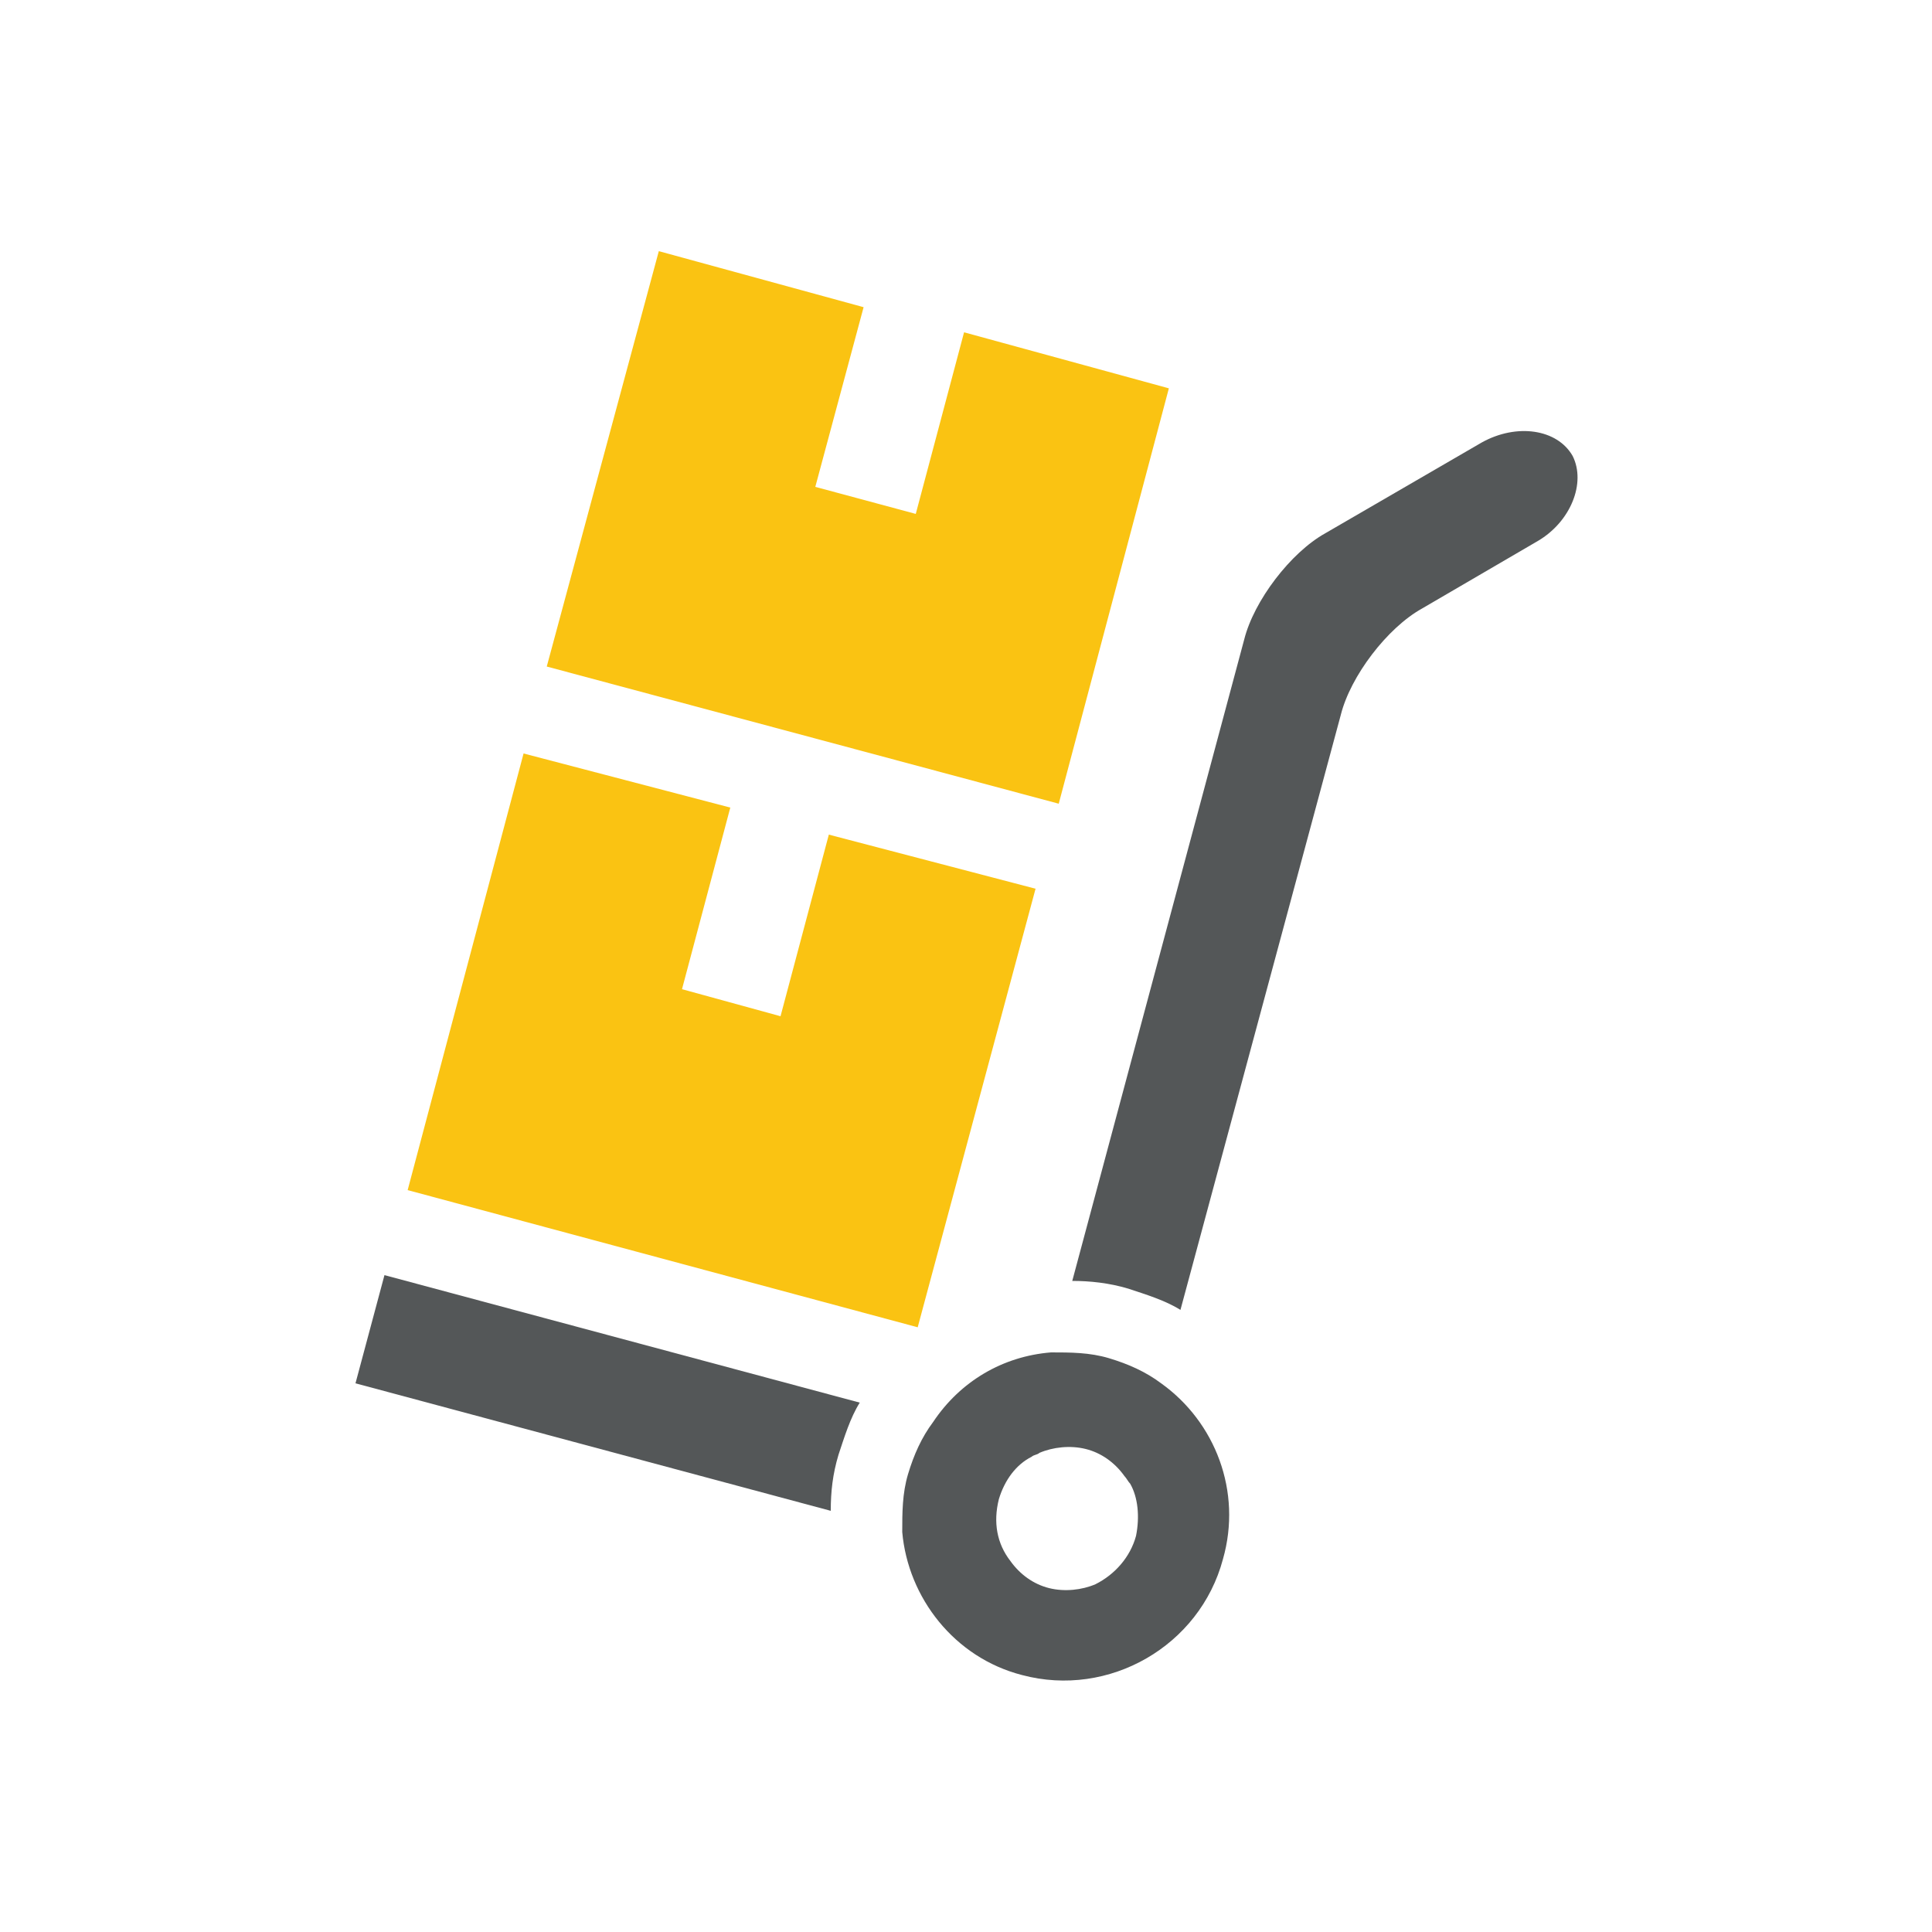
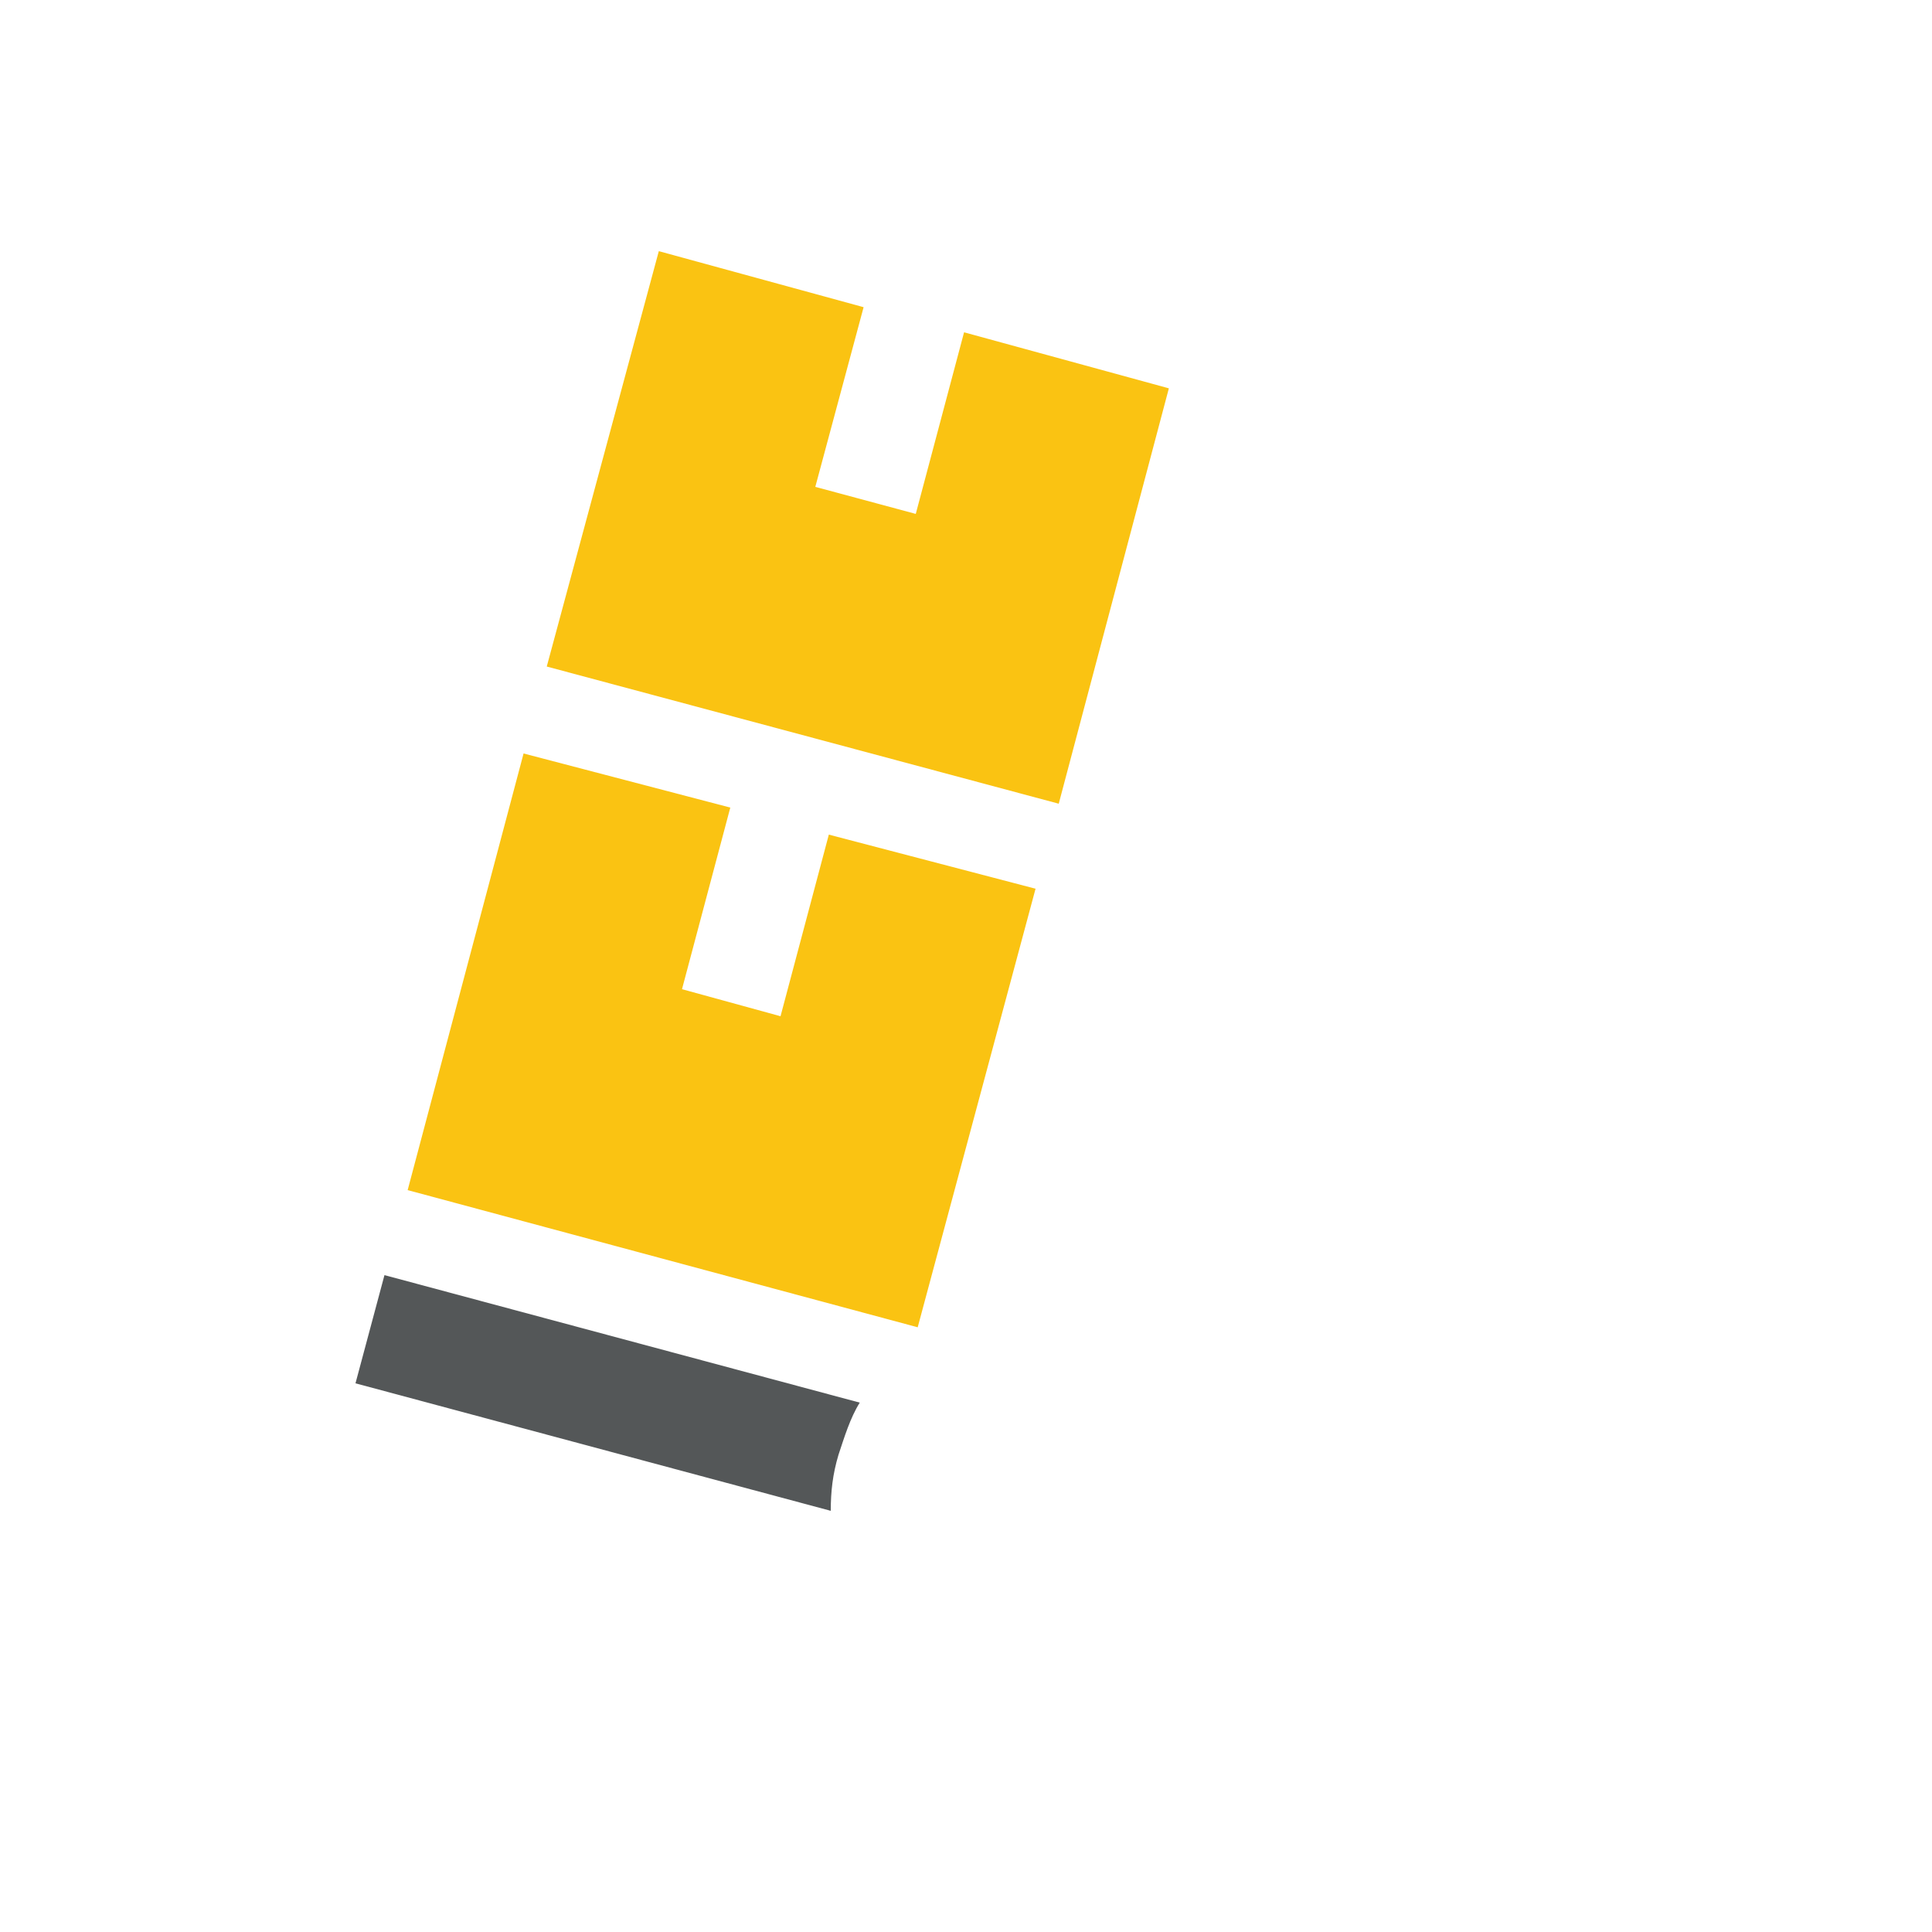
<svg xmlns="http://www.w3.org/2000/svg" version="1.1" id="Layer_1" x="0px" y="0px" viewBox="0 0 100 100" style="enable-background:new 0 0 100 100;" xml:space="preserve">
  <style type="text/css">
	.st0{fill:#545758;}
	.st1{fill:#FAC312;}
</style>
  <g>
-     <path class="st0" d="M79.6,28l-6,3.5c-1.8,1-3.7,3.5-4.2,5.5l-8.3,30.8c-0.8-0.5-1.8-0.8-2.7-1.1c-1-0.3-2-0.4-2.9-0.4l8.9-33.2   c0.5-2,2.4-4.5,4.2-5.5l8.1-4.7c1.8-1,3.9-0.7,4.7,0.7C82.1,25,81.3,27,79.6,28z" />
    <path class="st0" d="M19.9,66l24.6,6.6c-0.5,0.8-0.8,1.8-1.1,2.7c-0.3,1-0.4,1.9-0.4,2.9l-24.6-6.6L19.9,66z" />
    <g>
      <polygon class="st1" points="53.6,46 47.5,68.7 21.1,61.6 27.1,39 37.8,41.8 35.3,51.2 40.4,52.6 42.9,43.2   " />
    </g>
    <g>
      <polygon class="st1" points="60.5,20.1 54.8,41.6 28.3,34.5 34.1,13 44.7,15.9 42.2,25.2 47.4,26.6 49.9,17.2   " />
    </g>
-     <path class="st0" d="M60.1,71.6c-0.8-0.6-1.7-1-2.7-1.3c-1-0.3-2-0.3-3-0.3c-2.5,0.2-4.7,1.5-6.1,3.6c-0.6,0.8-1,1.7-1.3,2.7   c-0.3,1-0.3,2-0.3,3c0.3,3.4,2.7,6.5,6.2,7.4c4.5,1.2,9.2-1.5,10.4-6C64.3,77.2,62.9,73.6,60.1,71.6z M58.8,79.5   c-0.3,1.1-1.1,2-2.1,2.5c-0.7,0.3-1.6,0.4-2.4,0.2c-0.8-0.2-1.5-0.7-2-1.4c-0.7-0.9-0.9-2-0.6-3.2c0.3-1,0.9-1.8,1.7-2.2   c0.1-0.1,0.3-0.1,0.4-0.2h0c0.7-0.3,1.6-0.4,2.4-0.2c0.8,0.2,1.5,0.7,2,1.4c0.1,0.1,0.2,0.3,0.3,0.4C58.9,77.5,59,78.5,58.8,79.5z" />
  </g>
</svg>